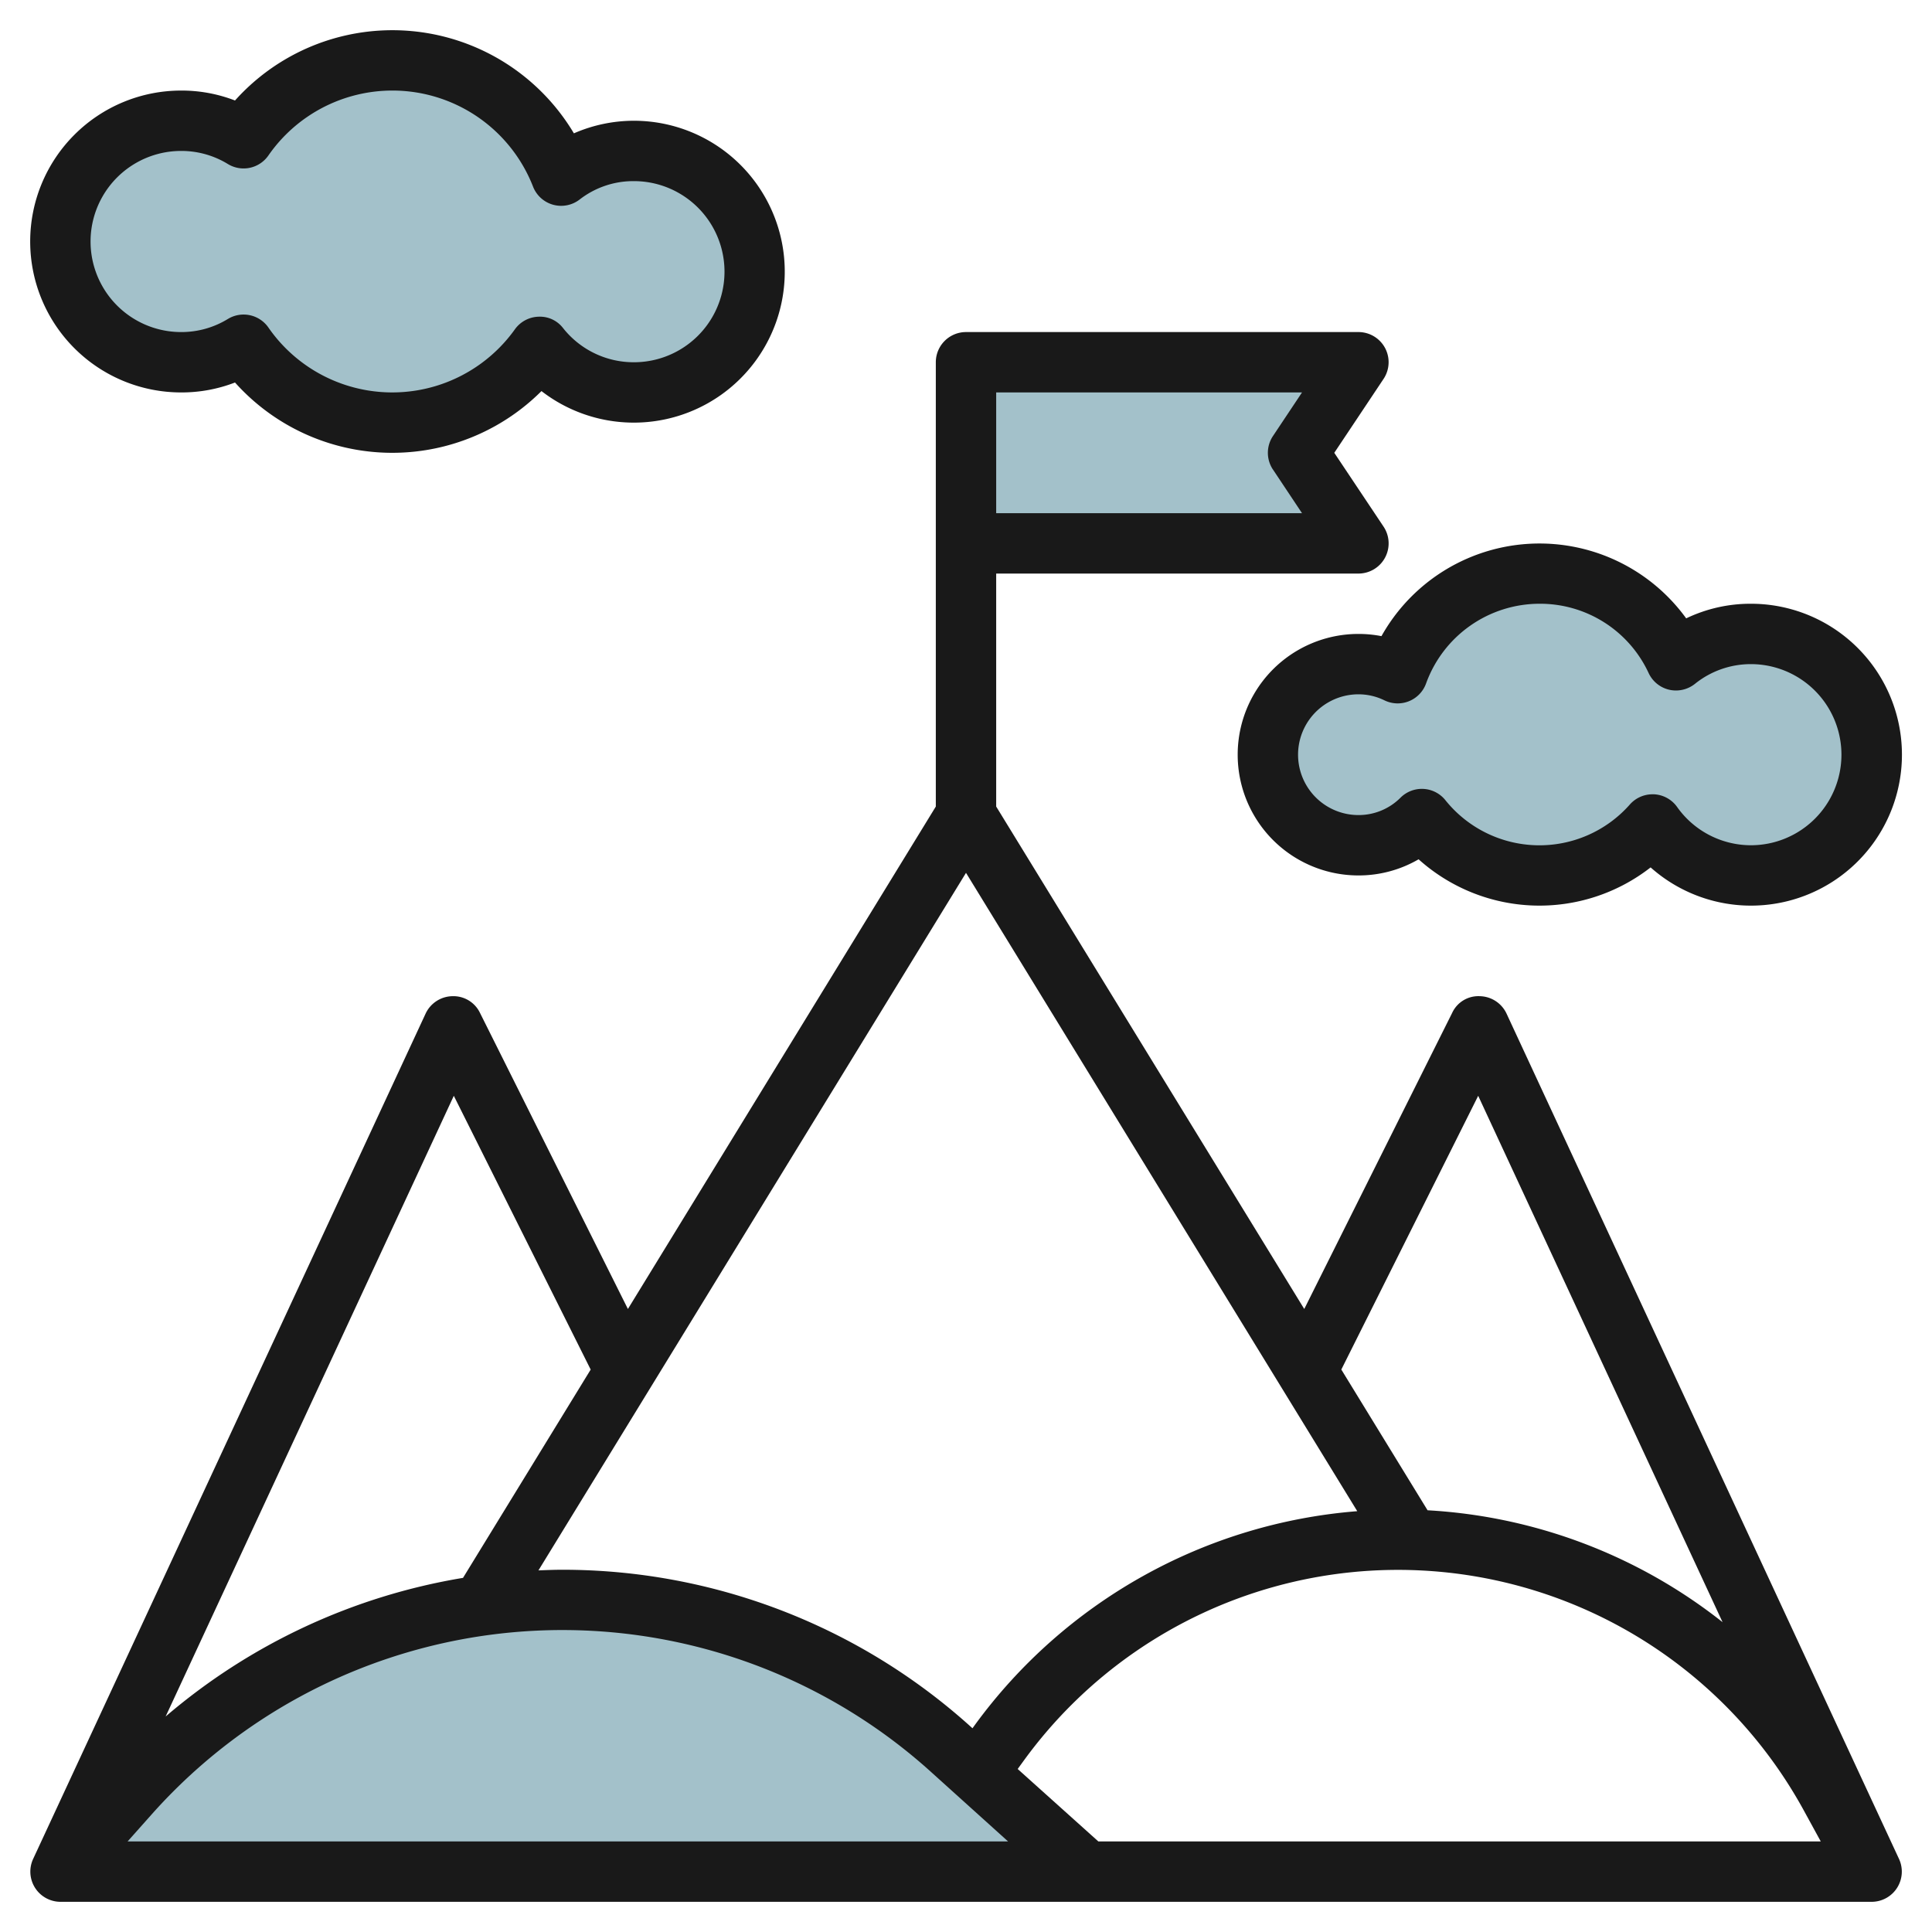
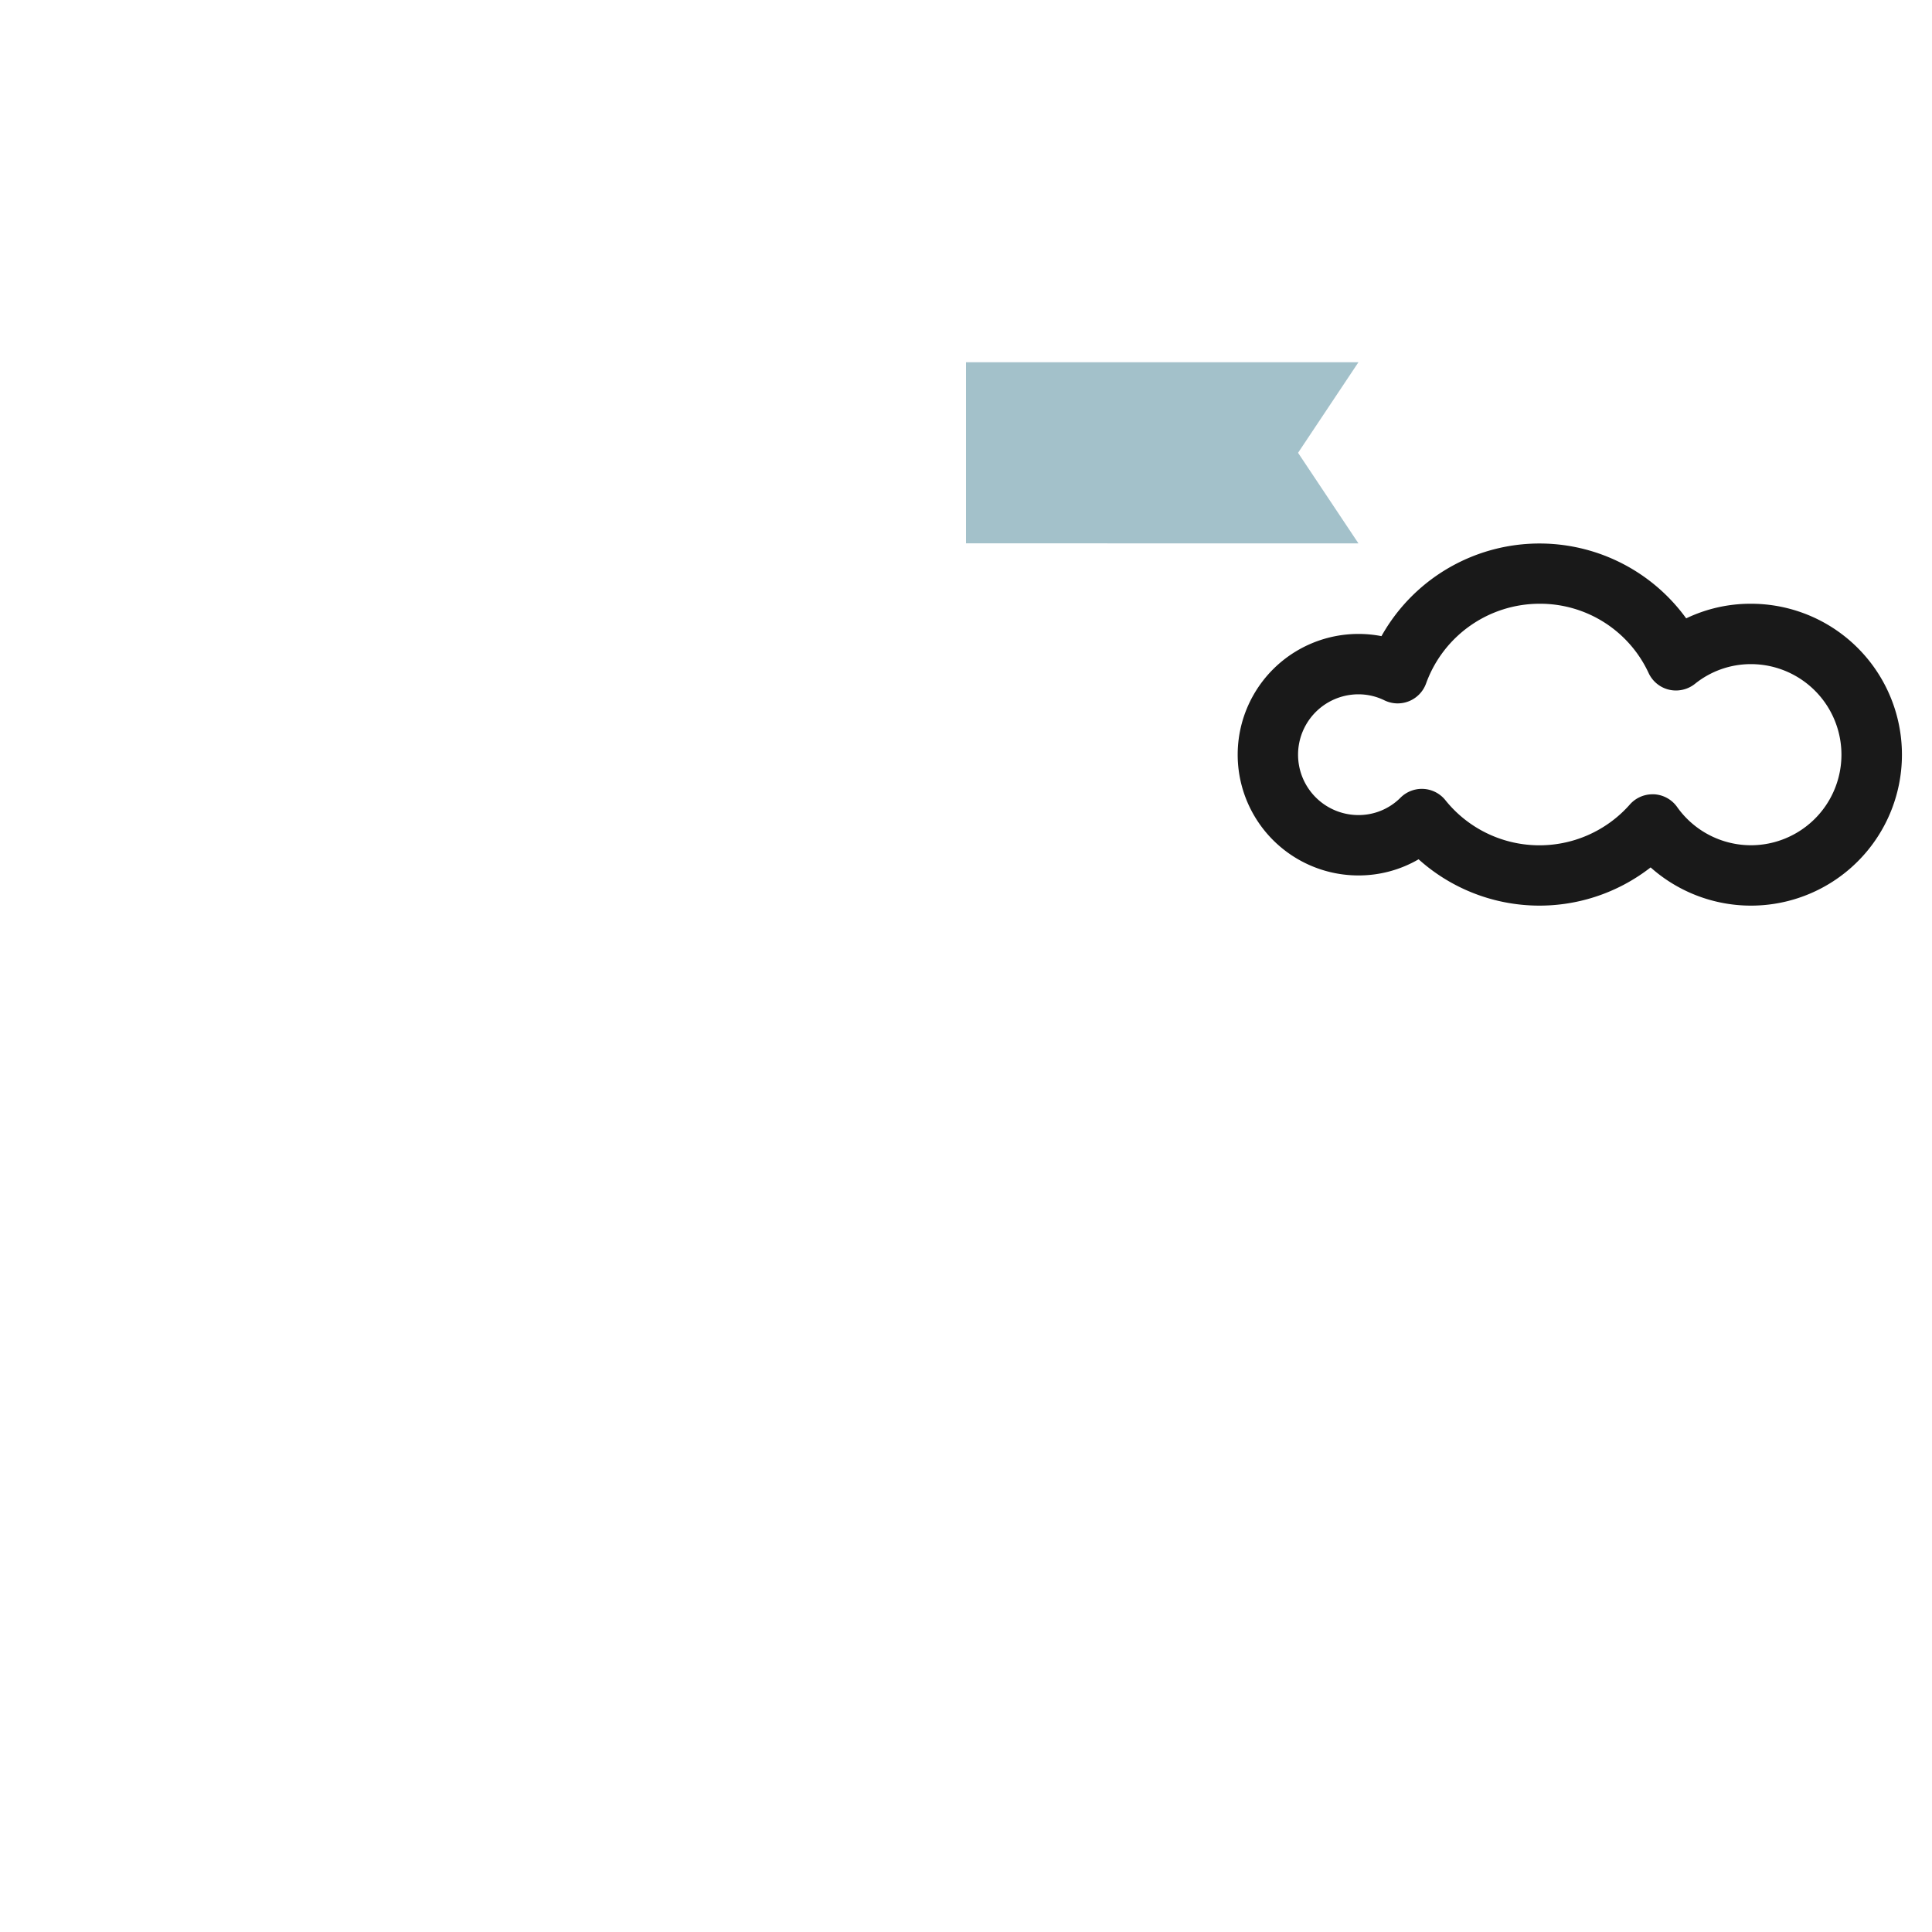
<svg xmlns="http://www.w3.org/2000/svg" id="Layer_3" height="512" viewBox="0 0 64 64" width="512" data-name="Layer 3">
  <g fill="#a3c1ca">
-     <path d="m2 62 2.268-2.552a19.215 19.215 0 0 1 14.36-6.448 19.213 19.213 0 0 1 12.852 4.932l4.52 4.068" />
-     <path d="m62 25a4 4 0 0 1 -7.26 2.31 4.993 4.993 0 0 1 -7.64-.18 2.955 2.955 0 0 1 -2.1.87 3 3 0 0 1 0-6 2.958 2.958 0 0 1 1.3.3 5 5 0 0 1 9.22-.43 3.959 3.959 0 0 1 2.48-.87 4 4 0 0 1 4 4z" />
-     <path d="m25 9a4 4 0 0 1 -7.13 2.49 5.99 5.99 0 0 1 -9.8-.07 3.956 3.956 0 0 1 -2.07.58 4 4 0 0 1 0-8 3.956 3.956 0 0 1 2.07.58 6 6 0 0 1 10.52 1.24 3.919 3.919 0 0 1 2.41-.82 4 4 0 0 1 4 4z" />
+     <path d="m62 25z" />
    <path d="m32 12h13l-2 3 2 3-13-.001" />
  </g>
-   <path d="m45.882 11.528a1 1 0 0 0 -.882-.528h-13a1 1 0 0 0 -1 1v14.718l-10.2 16.644-4.9-9.809a.976.976 0 0 0 -.91-.553 1 1 0 0 0 -.892.579l-13 28a1 1 0 0 0 .902 1.421h60a1 1 0 0 0 .907-1.421l-13-28a1 1 0 0 0 -.892-.579.955.955 0 0 0 -.91.553l-4.9 9.809-10.205-16.644v-7.718h12a1 1 0 0 0 .832-1.555l-1.632-2.445 1.63-2.445a1 1 0 0 0 .052-1.027zm-13.882 17.386 12.961 21.146a17.378 17.378 0 0 0 -12.661 7.073l-.085.118-.069-.062a20.182 20.182 0 0 0 -13.519-5.189c-.264 0-.527.011-.79.021zm-16.967 7.386 4.534 9.069-4.229 6.9a20.237 20.237 0 0 0 -9.851 4.592zm-10.806 24.7.789-.887a18.212 18.212 0 0 1 25.8-1.438l2.578 2.325zm32.157 0-2.672-2.4.208-.286a15.322 15.322 0 0 1 25.842 1.675l.553 1.011zm12.583-24.7 8.095 17.436a17.308 17.308 0 0 0 -9.772-3.706l-2.857-4.662zm-6.8-20.748.964 1.448h-10.131v-4h10.131l-.963 1.445a1 1 0 0 0 0 1.11z" fill="#191919" />
  <path d="m58 20a4.923 4.923 0 0 0 -2.143.484 6 6 0 0 0 -10.094.589 3.947 3.947 0 0 0 -.763-.073 4 4 0 0 0 0 8 3.946 3.946 0 0 0 1.993-.535 5.989 5.989 0 0 0 7.686.269 5 5 0 1 0 3.321-8.734zm0 8a3 3 0 0 1 -2.443-1.267 1 1 0 0 0 -.762-.421h-.055a1 1 0 0 0 -.749.338 3.994 3.994 0 0 1 -6.113-.146 1 1 0 0 0 -1.485-.079 1.958 1.958 0 0 1 -1.393.575 2 2 0 0 1 0-4 1.953 1.953 0 0 1 .862.2 1 1 0 0 0 1.379-.561 4 4 0 0 1 3.759-2.639 3.961 3.961 0 0 1 3.615 2.3 1 1 0 0 0 .678.548 1.01 1.01 0 0 0 .851-.192 2.949 2.949 0 0 1 1.856-.656 3 3 0 0 1 0 6z" fill="#191919" />
-   <path d="m21 4a4.973 4.973 0 0 0 -1.989.417 7 7 0 0 0 -11.226-1.088 4.908 4.908 0 0 0 -1.785-.329 5 5 0 0 0 0 10 4.908 4.908 0 0 0 1.785-.329 6.993 6.993 0 0 0 10.152.284 5 5 0 1 0 3.063-8.955zm0 8a2.982 2.982 0 0 1 -2.347-1.131.966.966 0 0 0 -.809-.378 1 1 0 0 0 -.789.42 4.991 4.991 0 0 1 -8.163-.06 1 1 0 0 0 -1.341-.286 2.946 2.946 0 0 1 -1.551.435 3 3 0 0 1 0-6 2.946 2.946 0 0 1 1.551.435 1 1 0 0 0 1.341-.286 5 5 0 0 1 8.766 1.034 1 1 0 0 0 1.542.427 2.9 2.9 0 0 1 1.8-.61 3 3 0 0 1 0 6z" fill="#191919" />
</svg>